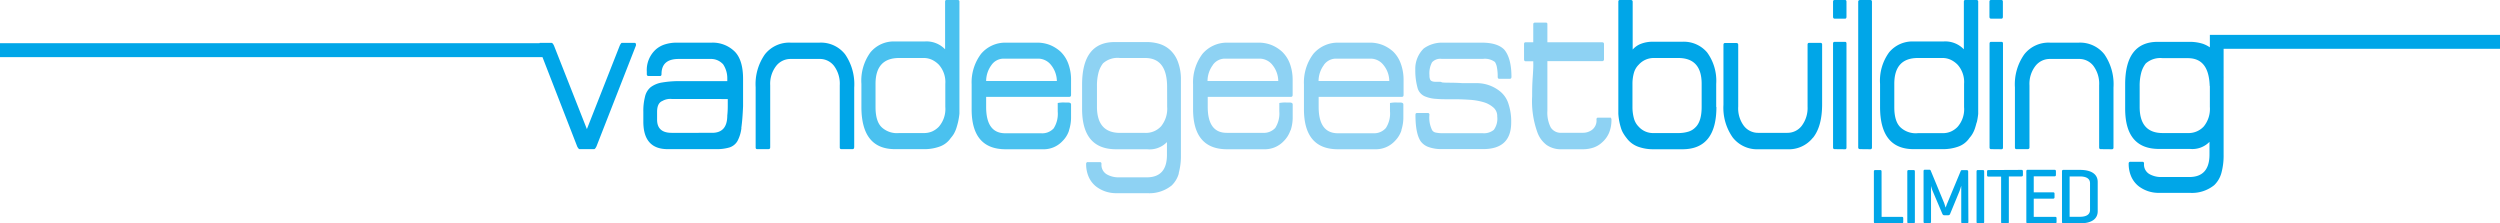
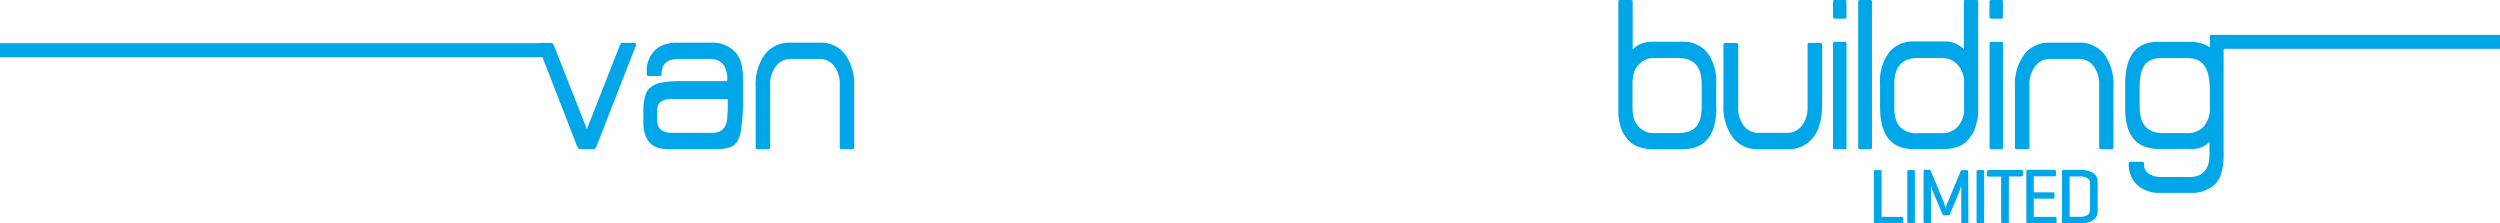
<svg xmlns="http://www.w3.org/2000/svg" viewBox="0 0 469 41.9">
  <defs>
    <style>.a{fill:#8ed2f3;}.b{fill:#4ac1ef;}.c{fill:#00a6e8;}</style>
  </defs>
-   <path class="a" d="M302.31,22.34s0,0,0,.11a6.33,6.33,0,0,1-.43,2.42,5,5,0,0,1-1.38,1.89,4.52,4.52,0,0,1-1.58.93A6.23,6.23,0,0,1,297,28H293a4.72,4.72,0,0,1-2.84-.79,5.11,5.11,0,0,1-1.73-2.34,17.19,17.19,0,0,1-1-6.79c0-.86,0-2.06.11-3.61.05-.71.08-1.3.1-1.77s0-.87,0-1.21h-1.43c-.2,0-.3-.13-.3-.37V8.26q0-.33.3-.33h1.43V4.54c0-.2.12-.3.34-.3H290a.26.26,0,0,1,.29.3V7.93h10.25c.25,0,.37.11.37.33V11.1a.33.33,0,0,1-.37.37H290.29v9.32a6.07,6.07,0,0,0,.63,3.12,2.21,2.21,0,0,0,2,1h4a2.88,2.88,0,0,0,1.69-.51,2.19,2.19,0,0,0,.89-2c0-.22.1-.33.29-.33h2.25c.08,0,.13,0,.15,0Zm-21.05-7.56c-.2,0-.29-.12-.29-.37a8.89,8.89,0,0,0-.15-1.78,2.7,2.7,0,0,0-.37-1,3.15,3.15,0,0,0-2.21-.59h-7.82a2.08,2.08,0,0,0-1.77.65,4.37,4.37,0,0,0-.48,2.45,1.9,1.9,0,0,0,.1.72.6.6,0,0,0,.31.35,1.52,1.52,0,0,0,.59.13l.92,0a1,1,0,0,1,.37.08c0,.05.34.08,1,.09s1.66,0,2.93.09c.4,0,.78,0,1.15,0l1.25,0a7,7,0,0,1,4.61,1.53A4.84,4.84,0,0,1,283,19.52a10.46,10.46,0,0,1,.5,3.45c0,3.34-1.75,5-5.27,5h-7.78a7,7,0,0,1-2.34-.35,3.13,3.13,0,0,1-1.57-1.09q-1-1.44-1-5c0-.22.1-.33.29-.33h2a.29.29,0,0,1,.33.33,5.37,5.37,0,0,0,.48,2.84,1,1,0,0,0,.7.5,5.89,5.89,0,0,0,1.29.12h7.52a2.92,2.92,0,0,0,2.09-.63,3.55,3.55,0,0,0,.64-2.5,2.11,2.11,0,0,0-.74-1.71,4.83,4.83,0,0,0-1.89-1,11.7,11.7,0,0,0-2.55-.43c-.92-.06-1.81-.1-2.67-.1h-1.22c-.81,0-1.59,0-2.34-.07a6.3,6.3,0,0,1-2-.41,2.42,2.42,0,0,1-1.57-1.78,12.16,12.16,0,0,1-.39-3.27,5.33,5.33,0,0,1,1.59-4A5.87,5.87,0,0,1,270.61,8h7.33c2,0,3.38.43,4.24,1.29q1.36,1.59,1.37,5.12c0,.25-.1.37-.3.37Zm-32.9-2.58a5.1,5.1,0,0,0-1,3h13.27a4.8,4.8,0,0,0-1.09-3A3.06,3.06,0,0,0,257.15,11h-6.52a2.77,2.77,0,0,0-2.27,1.18m14.56,12.26a5.13,5.13,0,0,1-1.23,2A4.87,4.87,0,0,1,258,28H251q-6.37,0-6.38-7.52V15.82a8.88,8.88,0,0,1,1.77-5.72A6,6,0,0,1,251,8h5.93a6.52,6.52,0,0,1,2.45.44,6.66,6.66,0,0,1,2,1.26A6,6,0,0,1,262.81,12a8.82,8.82,0,0,1,.5,3v2.8c0,.25-.11.37-.33.37h-15.6v1.88Q247.38,25,251,25h6.71A2.89,2.89,0,0,0,260,24a5,5,0,0,0,.76-3.14V19.32c.32-.05.58-.08.77-.09a5,5,0,0,1,.52,0h.59c.42,0,.63.12.63.37V21.9a7.78,7.78,0,0,1-.39,2.56M227.53,12.2a5.1,5.1,0,0,0-1,3h13.27a4.85,4.85,0,0,0-1.08-3A3.08,3.08,0,0,0,236.32,11H229.8a2.77,2.77,0,0,0-2.27,1.18m14.56,12.26a5.13,5.13,0,0,1-1.23,2A4.87,4.87,0,0,1,237.13,28H230.2q-6.37,0-6.38-7.52V15.82a8.88,8.88,0,0,1,1.77-5.72A6,6,0,0,1,230.13,8h5.93a6.61,6.61,0,0,1,2.46.44,6.75,6.75,0,0,1,2,1.26A6,6,0,0,1,242,12a8.82,8.82,0,0,1,.5,3v2.8c0,.25-.11.37-.33.37h-15.6v1.88q0,4.88,3.58,4.87h6.71a2.93,2.93,0,0,0,2.38-.92A5.06,5.06,0,0,0,240,20.9V19.32a7.8,7.8,0,0,1,.78-.09,4.7,4.7,0,0,1,.51,0h.59c.42,0,.63.12.63.37V21.9a7.78,7.78,0,0,1-.39,2.56m-23.17-8.13c0-3.64-1.37-5.45-4.13-5.45h-4.72a4.09,4.09,0,0,0-3.17,1,4.83,4.83,0,0,0-.83,1.67,9.51,9.51,0,0,0-.31,2.57v3.9q0,4.9,4.31,4.91h4.72a3.86,3.86,0,0,0,3-1.24,5.22,5.22,0,0,0,1.14-3.67Zm2.2,16.19a5,5,0,0,1-1.35,2.28,6.66,6.66,0,0,1-4.57,1.44h-5.68a6.19,6.19,0,0,1-3.83-1.18,4.73,4.73,0,0,1-1.46-1.83,5.9,5.9,0,0,1-.5-2.48.3.3,0,0,1,.34-.34h2.24c.2,0,.3.12.3.34a2.05,2.05,0,0,0,1.07,2h0a4.43,4.43,0,0,0,2.1.52h5.31q3.8,0,3.8-4.21V26.65A4.5,4.5,0,0,1,215.2,28h-5.83Q203,28,203,20.42V15.89q0-8,6.12-8h6a8.21,8.21,0,0,1,2.41.35,5.3,5.3,0,0,1,2,1.15,5.68,5.68,0,0,1,1.4,2.08,9.21,9.21,0,0,1,.61,3.17V29.09a12.37,12.37,0,0,1-.42,3.43" />
-   <path class="b" d="M186,12.2a5.1,5.1,0,0,0-1,3h13.27a4.92,4.92,0,0,0-1.09-3A3.08,3.08,0,0,0,194.78,11h-6.53A2.78,2.78,0,0,0,186,12.2m14.56,12.26a4.9,4.9,0,0,1-1.23,2A4.82,4.82,0,0,1,195.59,28h-6.93q-6.39,0-6.38-7.52V15.82a8.88,8.88,0,0,1,1.77-5.72A5.93,5.93,0,0,1,188.58,8h5.94a6.56,6.56,0,0,1,2.45.44,6.75,6.75,0,0,1,2,1.26A6,6,0,0,1,200.43,12a8.59,8.59,0,0,1,.5,3v2.8c0,.25-.11.37-.33.37H185v1.88Q185,25,188.58,25h6.71a2.91,2.91,0,0,0,2.38-.92,5.05,5.05,0,0,0,.76-3.14V19.32a7.35,7.35,0,0,1,.77-.09,5,5,0,0,1,.52,0h.59c.41,0,.62.12.62.37V21.9a7.78,7.78,0,0,1-.39,2.56M161.6,20.05q0,7.93,6.3,7.93h5.57a8.3,8.3,0,0,0,2.74-.46,4.2,4.2,0,0,0,2.16-1.64,5.1,5.1,0,0,0,.57-.77,5.88,5.88,0,0,0,.43-.94c.12-.36.24-.77.35-1.22a13,13,0,0,0,.27-1.64V.33a.29.29,0,0,0-.33-.33h-2.1c-.17,0-.26.11-.26.33V9.25a4.83,4.83,0,0,0-3.83-1.47H167.9a5.66,5.66,0,0,0-4.61,2.05,9,9,0,0,0-1.69,5.91Zm2.65-4.31q0-4.86,4.43-4.86h4.57a3.66,3.66,0,0,1,1.58.33,4.56,4.56,0,0,1,1.29.92,4.89,4.89,0,0,1,1.22,3.61v4.31a5.07,5.07,0,0,1-1.22,3.73,4.08,4.08,0,0,1-1.25.88,3.91,3.91,0,0,1-1.62.3h-4.57a4.22,4.22,0,0,1-3.18-1c-.83-.72-1.25-2-1.25-3.88Z" />
  <path class="c" d="M111.9,27.46l7.41-18.94V8.37c0-.22-.1-.33-.29-.33h-2.36c-.1,0-.24.18-.41.55L110.1,24.22,103.94,8.59c-.17-.37-.33-.55-.48-.55h-2.21s0,.06-.08.07H0v2.61H101.77l6.52,16.78c.17.32.32.48.44.48h2.73c.12,0,.27-.17.44-.52m24.63-8.88c0,.22,0,.59,0,1.09s0,1.18-.09,2q0,3.25-2.84,3.25H126c-1.82,0-2.73-.83-2.73-2.47V21c0-1.1.32-1.79,1-2.06a2.94,2.94,0,0,1,1.77-.37ZM139.07,24c.15-1.05.26-2.4.33-4.08V16c0-.22,0-.45,0-.7l0-.48c0-2.36-.51-4.06-1.54-5.12A5.87,5.87,0,0,0,133.54,8h-6.6a7.31,7.31,0,0,0-2.08.29,4.8,4.8,0,0,0-1.75.92,5.22,5.22,0,0,0-1.77,4.24v.45q0,.36.33.36h2.14c.2,0,.29-.12.29-.36,0-1.9,1.07-2.84,3.21-2.84h6a3,3,0,0,1,2.18.84c.05.05.08.08.11.08a4.7,4.7,0,0,1,.84,2.76l0,.48h-8.81a19.09,19.09,0,0,0-3.43.26,4.79,4.79,0,0,0-2.15.89A3.24,3.24,0,0,0,121,18.16a10.67,10.67,0,0,0-.31,2.82v1.84q0,5.16,4.57,5.16h9a8.54,8.54,0,0,0,2.56-.31,2.67,2.67,0,0,0,1.52-1.2,6.76,6.76,0,0,0,.75-2.45m21.16,3.63V16.44a9.88,9.88,0,0,0-1.71-6.25A5.75,5.75,0,0,0,153.74,8h-5.41a5.8,5.8,0,0,0-4.83,2.19,9.71,9.71,0,0,0-1.74,6.18V27.65q0,.33.3.33h2.06c.25,0,.37-.11.37-.33V16a5.48,5.48,0,0,1,1.11-3.62,3.41,3.41,0,0,1,2.73-1.32h5.41a3.34,3.34,0,0,1,2.73,1.31A5.59,5.59,0,0,1,157.54,16V27.65q0,.33.3.33h2.06a.29.29,0,0,0,.33-.33" />
  <path class="c" d="M319.23,20.06c0,1.84-.4,3.13-1.21,3.87a3,3,0,0,1-1.29.77,6.35,6.35,0,0,1-1.89.26h-4.57a3.61,3.61,0,0,1-2.84-1.18,3.44,3.44,0,0,1-.9-1.55,8,8,0,0,1-.28-2.17V15.74a7.52,7.52,0,0,1,.28-2.1,3.47,3.47,0,0,1,.9-1.51,3.73,3.73,0,0,1,1.26-.92,3.82,3.82,0,0,1,1.58-.33h4.57q4.4,0,4.39,4.86Zm2.73,0V15.74a9,9,0,0,0-1.71-5.91,5.73,5.73,0,0,0-4.63-2h-5.53a6,6,0,0,0-2.25.39,3.9,3.9,0,0,0-1.55,1.08V.33c0-.22-.12-.33-.37-.33h-2.06c-.17,0-.26.11-.26.33v21a11.16,11.16,0,0,0,.55,2.86,4.46,4.46,0,0,0,.45.93,7.27,7.27,0,0,0,.55.78,4.63,4.63,0,0,0,2.21,1.64,8.2,8.2,0,0,0,2.73.46h5.53Q322,28,322,20.06m18.12,5.78q1.71-2.14,1.71-6.28V8.37a.29.29,0,0,0-.33-.33H339.4q-.3,0-.3.33V20A5.56,5.56,0,0,1,338,23.61a3.37,3.37,0,0,1-2.72,1.31h-5.42a3.35,3.35,0,0,1-2.71-1.31A5.48,5.48,0,0,1,326.09,20V8.41c0-.23-.13-.34-.37-.34h-2.1c-.2,0-.3.11-.3.34V19.65a9.65,9.65,0,0,0,1.74,6.14A5.8,5.8,0,0,0,329.89,28h5.42a5.75,5.75,0,0,0,4.77-2.14M346.4,3.13V.33c0-.22-.09-.33-.26-.33h-1.95c-.21,0-.31.11-.31.33v2.8c0,.25.1.37.31.37h1.95c.17,0,.26-.12.26-.37M346.14,28c.17,0,.26-.11.26-.33V8.18c0-.22-.09-.33-.26-.33h-1.95c-.21,0-.31.11-.31.33V27.65c0,.22.1.33.31.33Zm4.73,0c.2,0,.31-.11.31-.33V.33c0-.22-.11-.33-.31-.33H349c-.27,0-.4.11-.4.33V27.65c0,.22.13.33.4.33Zm17.59-7.92a5,5,0,0,1-1.22,3.72,4.08,4.08,0,0,1-1.25.88,3.91,3.91,0,0,1-1.62.3H359.8a4.19,4.19,0,0,1-3.17-1q-1.26-1.08-1.26-3.87V15.74q0-4.86,4.43-4.86h4.57a3.63,3.63,0,0,1,1.58.33,4.56,4.56,0,0,1,1.29.92,4.87,4.87,0,0,1,1.22,3.61ZM370.84,23a13.34,13.34,0,0,0,.27-1.64V.33a.29.29,0,0,0-.33-.33h-2.1c-.17,0-.26.11-.26.33V9.25a4.83,4.83,0,0,0-3.83-1.47H359a5.67,5.67,0,0,0-4.61,2.05,9,9,0,0,0-1.69,5.91v4.32q0,7.92,6.3,7.92h5.57a8.4,8.4,0,0,0,2.75-.46,4.22,4.22,0,0,0,2.15-1.64,4.72,4.72,0,0,0,.57-.78,5.76,5.76,0,0,0,.43-.93c.12-.36.24-.77.35-1.22m4.92-19.82V.33q0-.33-.27-.33h-1.94c-.21,0-.31.11-.31.33v2.8c0,.25.1.37.31.37h1.94c.18,0,.27-.12.27-.37M375.49,28q.27,0,.27-.33V8.18q0-.33-.27-.33h-1.94c-.21,0-.31.11-.31.33V27.65c0,.22.1.33.31.33Zm20.67,0a.29.29,0,0,0,.33-.33V16.44a9.88,9.88,0,0,0-1.71-6.25A5.79,5.79,0,0,0,390,8h-5.42a5.79,5.79,0,0,0-4.82,2.19A9.71,9.71,0,0,0,378,16.41V27.65q0,.33.3.33h2.06c.25,0,.37-.11.37-.33V16a5.48,5.48,0,0,1,1.11-3.62,3.4,3.4,0,0,1,2.72-1.32H390a3.34,3.34,0,0,1,2.73,1.31A5.59,5.59,0,0,1,393.8,16V27.65q0,.33.3.33ZM414.57,16.1v.37h0v3.59a5.21,5.21,0,0,1-1.14,3.66,3.86,3.86,0,0,1-3,1.24h-4.71c-2.88,0-4.32-1.64-4.32-4.9V16.15a9.51,9.51,0,0,1,.31-2.57,4.92,4.92,0,0,1,.83-1.67,4.12,4.12,0,0,1,3.18-1h4.71c2.69,0,4,1.76,4.11,5.22M469,6.54H414.57V8.88a5.58,5.58,0,0,0-1.36-.68,8.16,8.16,0,0,0-2.41-.35h-6q-6.12,0-6.12,8v4.53q0,7.56,6.35,7.56h5.82a4.49,4.49,0,0,0,3.65-1.33V29c0,2.8-1.27,4.21-3.8,4.21h-5.31a4.28,4.28,0,0,1-1.16-.15,4.49,4.49,0,0,1-.94-.37h0a2.06,2.06,0,0,1-1.07-2c0-.23-.1-.34-.3-.34h-2.24a.3.3,0,0,0-.34.34,5.9,5.9,0,0,0,.5,2.48,4.73,4.73,0,0,0,1.46,1.83,6.19,6.19,0,0,0,3.83,1.18h5.68a6.64,6.64,0,0,0,4.57-1.44,5,5,0,0,0,1.35-2.28,12.37,12.37,0,0,0,.42-3.43V14.6a2.23,2.23,0,0,0,0-.27V9.16H469Z" />
  <path class="c" d="M390.17,33.1c1.33,0,1.92.48,1.92,1.28v5c0,.8-.59,1.29-1.92,1.29h-1.91V33.1Zm0,8.8c2.53,0,3.36-1.06,3.36-2.27V34.14c0-1.21-.83-2.27-3.36-2.27h-3.08c-.19,0-.26.09-.26.3V41.6c0,.2.06.3.23.3Zm-4.64,0c.19,0,.28-.08.28-.28v-.68c0-.2-.09-.26-.28-.26h-4V37.27h3.61c.21,0,.29-.09.29-.28v-.64c0-.2-.08-.27-.29-.27h-3.61v-3h3.87c.2,0,.29-.08.29-.28v-.67c0-.2-.09-.28-.29-.28h-5c-.19,0-.26.09-.26.3V41.6c0,.21.07.3.26.3Zm-12.48-10c-.2,0-.28.08-.28.28v.67c0,.2.08.28.28.28h2.36v8.5c0,.21.08.3.27.3h.91c.19,0,.27-.09.27-.3V33.1h2.36c.19,0,.28-.08.28-.28v-.67c0-.2-.09-.28-.28-.28Zm-.82.3c0-.21-.06-.3-.27-.3h-.9c-.19,0-.26.09-.26.3V41.6c0,.21.07.3.26.3h.9c.21,0,.27-.09.27-.3Zm-3,0c0-.19-.08-.28-.27-.28h-.87a.23.23,0,0,0-.25.14l-2.5,6c-.11.25-.31.81-.33.87s-.21-.64-.31-.89L362.2,32a.25.25,0,0,0-.25-.16h-.83c-.19,0-.26.09-.26.28v9.47c0,.19.07.28.26.28H362c.19,0,.26-.09.26-.28V34.88s.14.56.28.89l1.83,4.31c.08.18.17.3.36.3h.76a.38.38,0,0,0,.37-.3l1.71-4.14c.14-.34.33-1,.36-1.09v6.77c0,.19.07.28.26.28H369c.19,0,.27-.09.27-.28Zm-10,0c0-.21-.06-.3-.26-.3h-.9c-.19,0-.26.09-.26.3V41.6c0,.21.07.3.26.3h.9c.2,0,.26-.09.26-.3Zm-6.25,0c0-.21-.07-.3-.26-.3h-.9c-.21,0-.28.09-.28.3V41.6c0,.2.07.3.23.3h5c.19,0,.28-.08.28-.28v-.68c0-.2-.09-.26-.28-.26h-3.78Z" />
</svg>